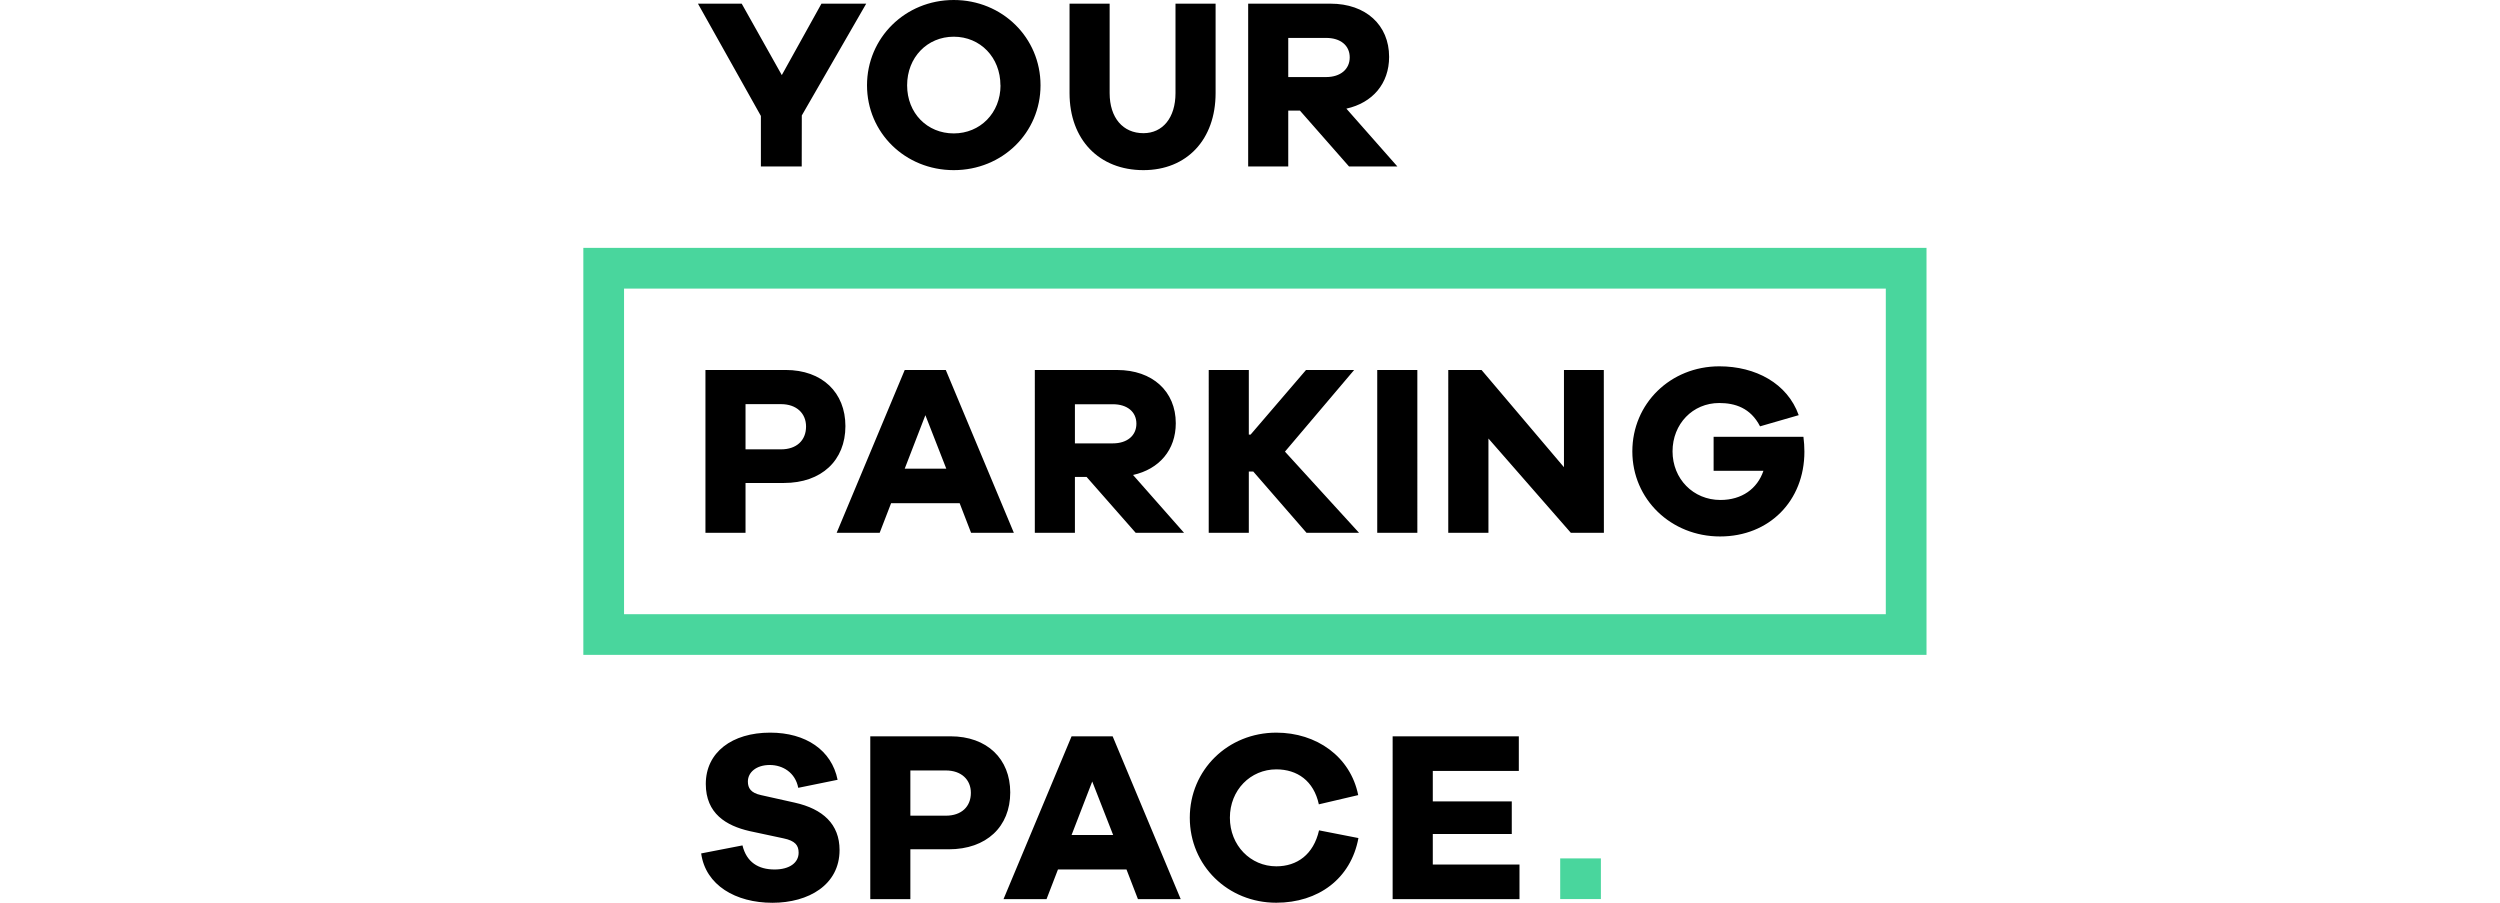
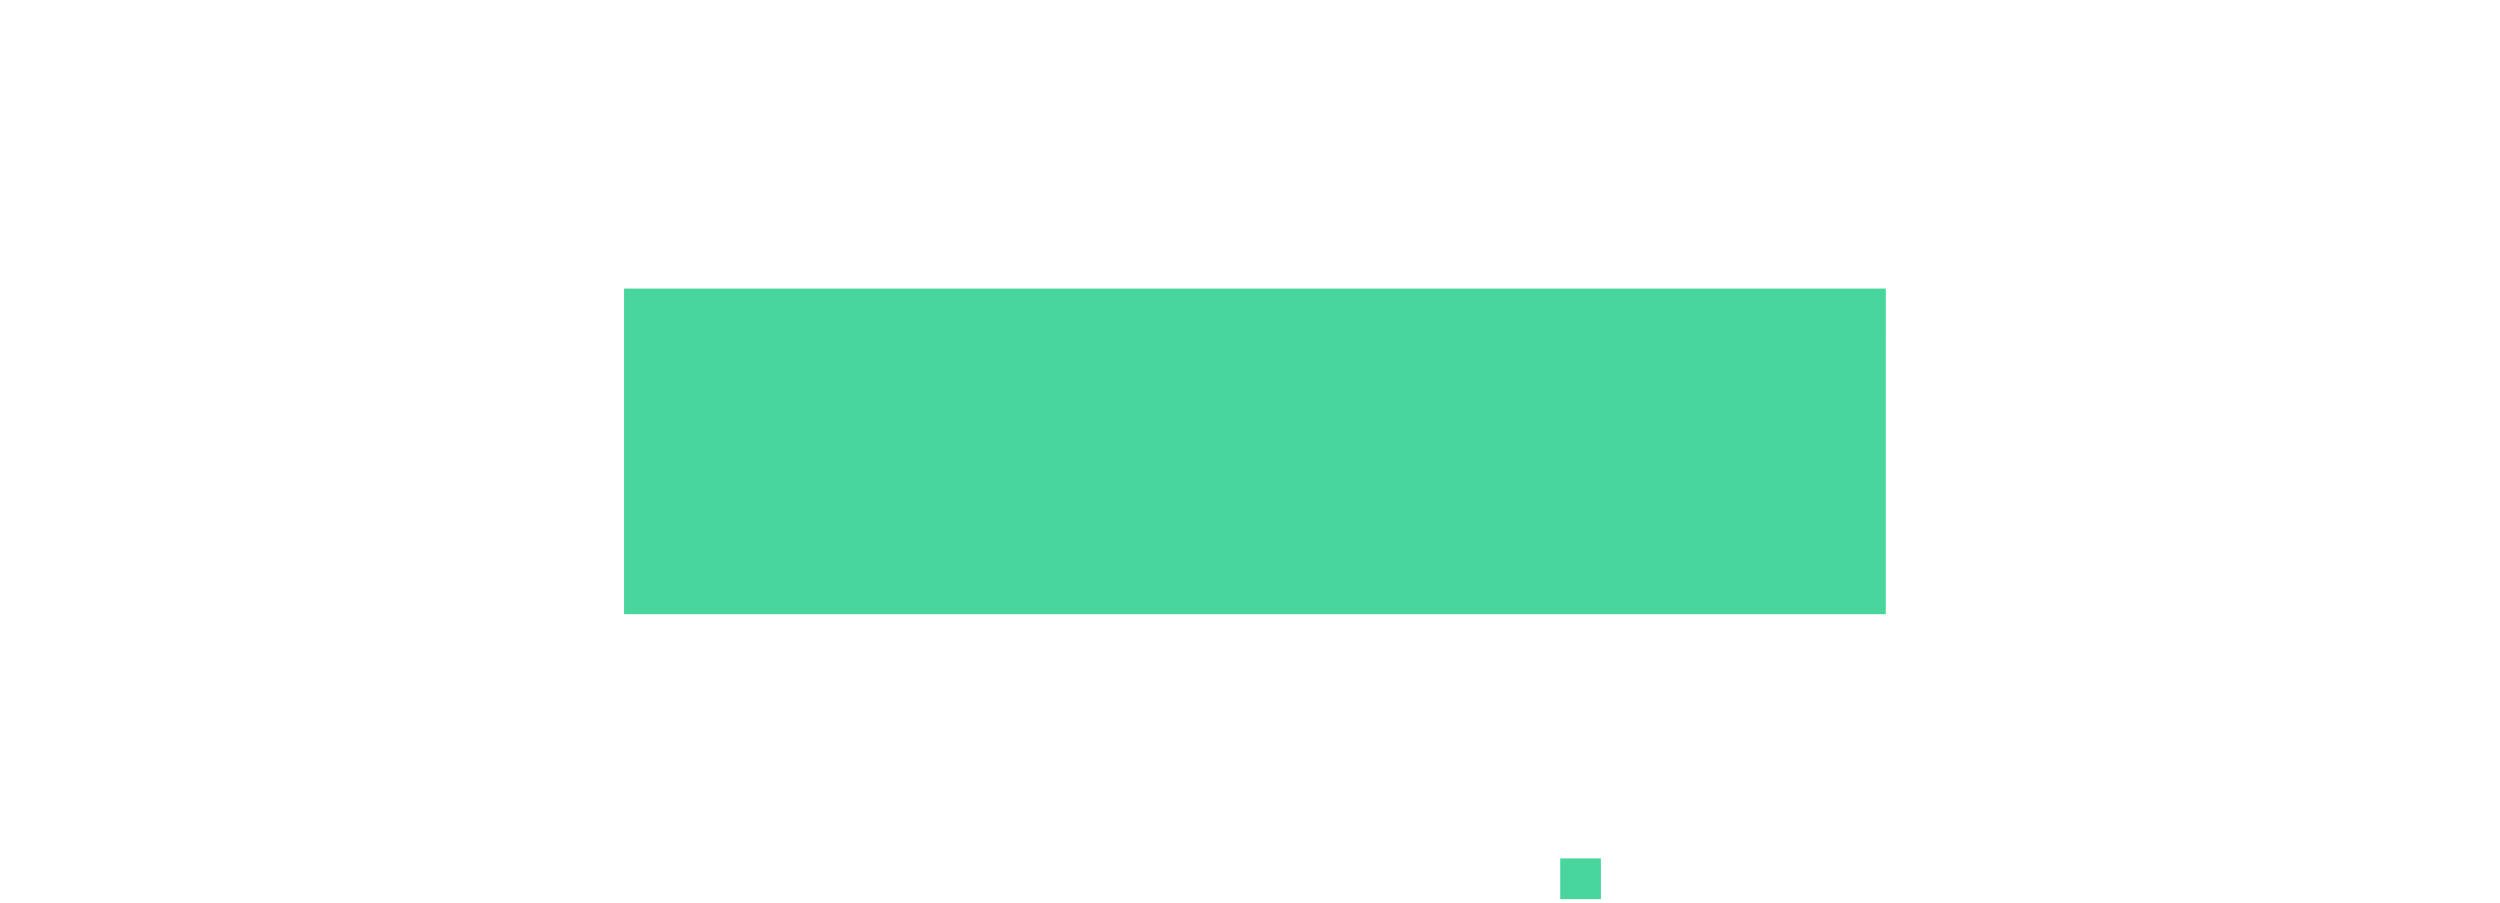
<svg xmlns="http://www.w3.org/2000/svg" width="180" height="65" fill="none">
-   <path fill="#000" d="M57.724 11.986h-2.94V8.348L50.253.264h3.15l2.887 5.143L59.144.264h3.223L57.73 8.313l-.006 3.673Zm17.194-5.844c0 3.413-2.746 6.108-6.247 6.108-3.5 0-6.246-2.695-6.246-6.108C62.425 2.73 65.172 0 68.668 0c3.496 0 6.25 2.712 6.25 6.142Zm-2.887 0c0-2.011-1.452-3.499-3.36-3.499s-3.358 1.488-3.358 3.5c0 2.011 1.45 3.463 3.355 3.463s3.37-1.47 3.37-3.464h-.007Zm15.492.56c0 3.36-2.082 5.548-5.197 5.548-3.184 0-5.319-2.188-5.319-5.548V.264h2.887v6.438c0 1.785.962 2.887 2.432 2.887 1.383 0 2.31-1.102 2.31-2.887V.264h2.887v6.438Zm9.607 5.284-3.536-4.024h-.84v4.024h-2.886V.264h5.931c2.538 0 4.217 1.538 4.217 3.831 0 1.924-1.19 3.308-3.077 3.727l3.672 4.164H97.13Zm-1.647-6.438c1.025 0 1.697-.56 1.697-1.417 0-.858-.664-1.401-1.697-1.401h-2.729v2.818h2.729Zm-38.917 21.09c2.638 0 4.304 1.627 4.304 4.042 0 2.468-1.714 4.094-4.427 4.094h-2.765v3.587h-2.886V26.64h5.774Zm-.332 5.715c1.12 0 1.802-.646 1.802-1.644 0-.945-.683-1.611-1.802-1.611h-2.556v3.255h2.556Zm13.683 6.008-.823-2.133H64.16l-.823 2.133H60.24l4.9-11.722h2.957l4.9 11.722h-3.08Zm-3.29-8.468-1.487 3.85h2.992l-1.505-3.85Zm15.142 8.468-3.535-4.023h-.84v4.023h-2.887V26.64h5.932c2.538 0 4.217 1.538 4.217 3.832 0 1.924-1.19 3.307-3.077 3.726l3.672 4.164h-3.482Zm-1.645-6.438c1.033 0 1.697-.56 1.697-1.417s-.664-1.401-1.697-1.401h-2.73v2.818h2.73Zm13.945 6.438-3.832-4.409h-.322v4.41h-2.887V26.638h2.887v4.654h.127l3.992-4.654h3.465l-4.982 5.879 5.332 5.843h-3.78Zm5.092 0V26.64h2.888V38.36h-2.888Zm16.319 0h-2.38l-5.932-6.788v6.788h-2.893V26.64h2.397l5.933 6.998V26.64h2.869l.006 11.722Zm14.367-6.91c.046.354.069.71.07 1.067 0 3.551-2.538 6.107-6.072 6.107-3.534 0-6.317-2.679-6.317-6.125s2.747-6.125 6.264-6.125c2.608 0 4.9 1.225 5.715 3.517l-2.784.804c-.683-1.33-1.803-1.679-2.941-1.679-1.905 0-3.359 1.505-3.359 3.482 0 1.976 1.488 3.499 3.447 3.499 1.54 0 2.659-.805 3.097-2.1h-3.587V31.45h6.467Zm-69.54 24.694-2.834.578c-.21-1.102-1.12-1.644-2.051-1.644-.963 0-1.575.524-1.575 1.19 0 .471.21.821.945.978l2.432.544c2.03.454 3.224 1.556 3.224 3.411 0 2.503-2.223 3.798-4.836 3.798-2.637 0-4.812-1.26-5.128-3.553l2.974-.578c.294 1.208 1.138 1.734 2.311 1.734 1.084 0 1.732-.491 1.732-1.208 0-.526-.244-.858-1.086-1.033l-2.448-.524c-1.68-.386-3.15-1.26-3.15-3.395 0-2.274 1.89-3.693 4.637-3.693 2.562 0 4.422 1.26 4.853 3.395Zm8.127-3.131c2.637 0 4.303 1.626 4.303 4.041 0 2.468-1.714 4.094-4.426 4.094h-2.765v3.587H62.66V53.014h5.774Zm-.333 5.715c1.12 0 1.802-.647 1.802-1.645 0-.945-.683-1.611-1.802-1.611h-2.555v3.256H68.1Zm13.83 6.007-.823-2.133h-4.935l-.822 2.133h-3.097l4.9-11.722h2.957l4.9 11.722h-3.08Zm-3.29-8.468-1.487 3.85h2.992l-1.505-3.85Zm19.166 4.072c-.542 2.94-2.904 4.656-5.914 4.656-3.482.004-6.228-2.674-6.228-6.12 0-3.447 2.748-6.126 6.23-6.126 2.886 0 5.336 1.716 5.896 4.497l-2.834.665c-.368-1.696-1.558-2.518-3.063-2.518-1.855 0-3.342 1.487-3.342 3.481 0 1.994 1.487 3.5 3.342 3.5 1.488 0 2.677-.84 3.077-2.59l2.836.555Zm11.596 4.396h-9.133V53.014h9.085v2.491h-6.194v2.198h5.687v2.344h-5.687v2.198h6.242v2.491Z" />
-   <path fill="#49D69D" d="M112.334 61.805h2.93v2.93h-2.93v-2.93ZM42 17.847v29.305h96.709V17.847H42Zm93.778 5.86v20.515H44.931V20.777h90.847v2.93Z" />
+   <path fill="#49D69D" d="M112.334 61.805h2.93v2.93h-2.93v-2.93ZM42 17.847h96.709V17.847H42Zm93.778 5.86v20.515H44.931V20.777h90.847v2.93Z" />
</svg>